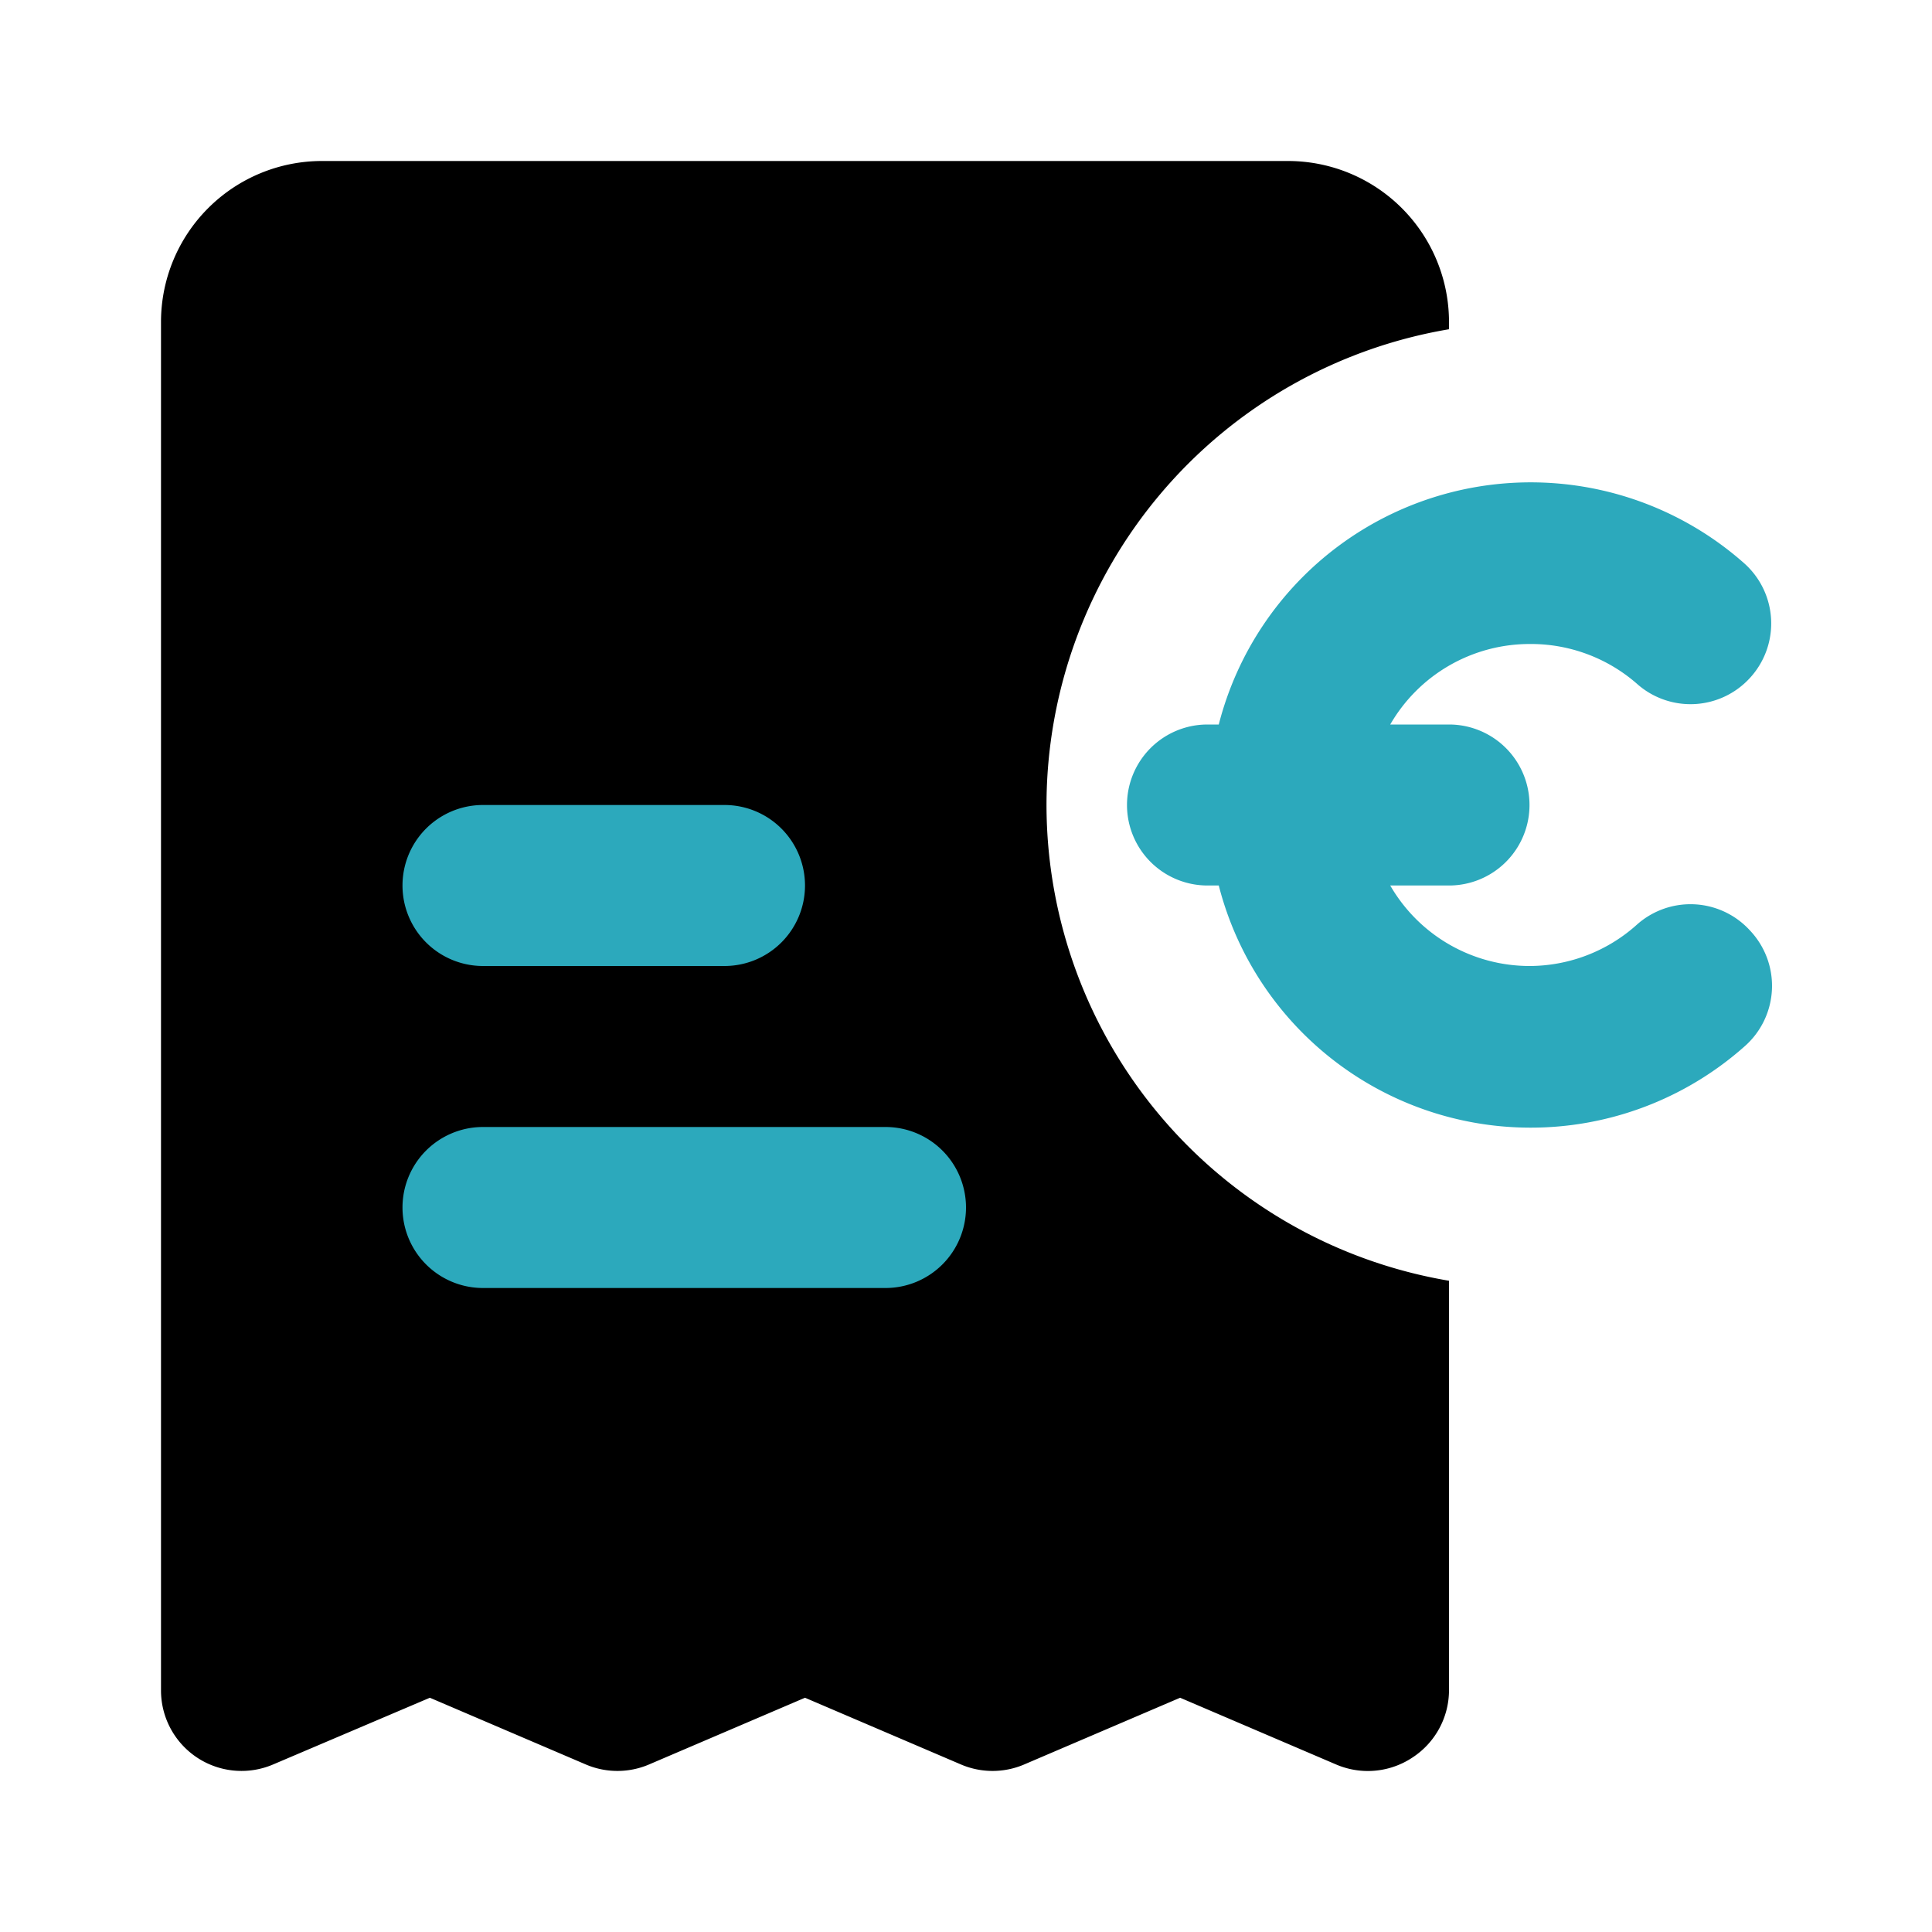
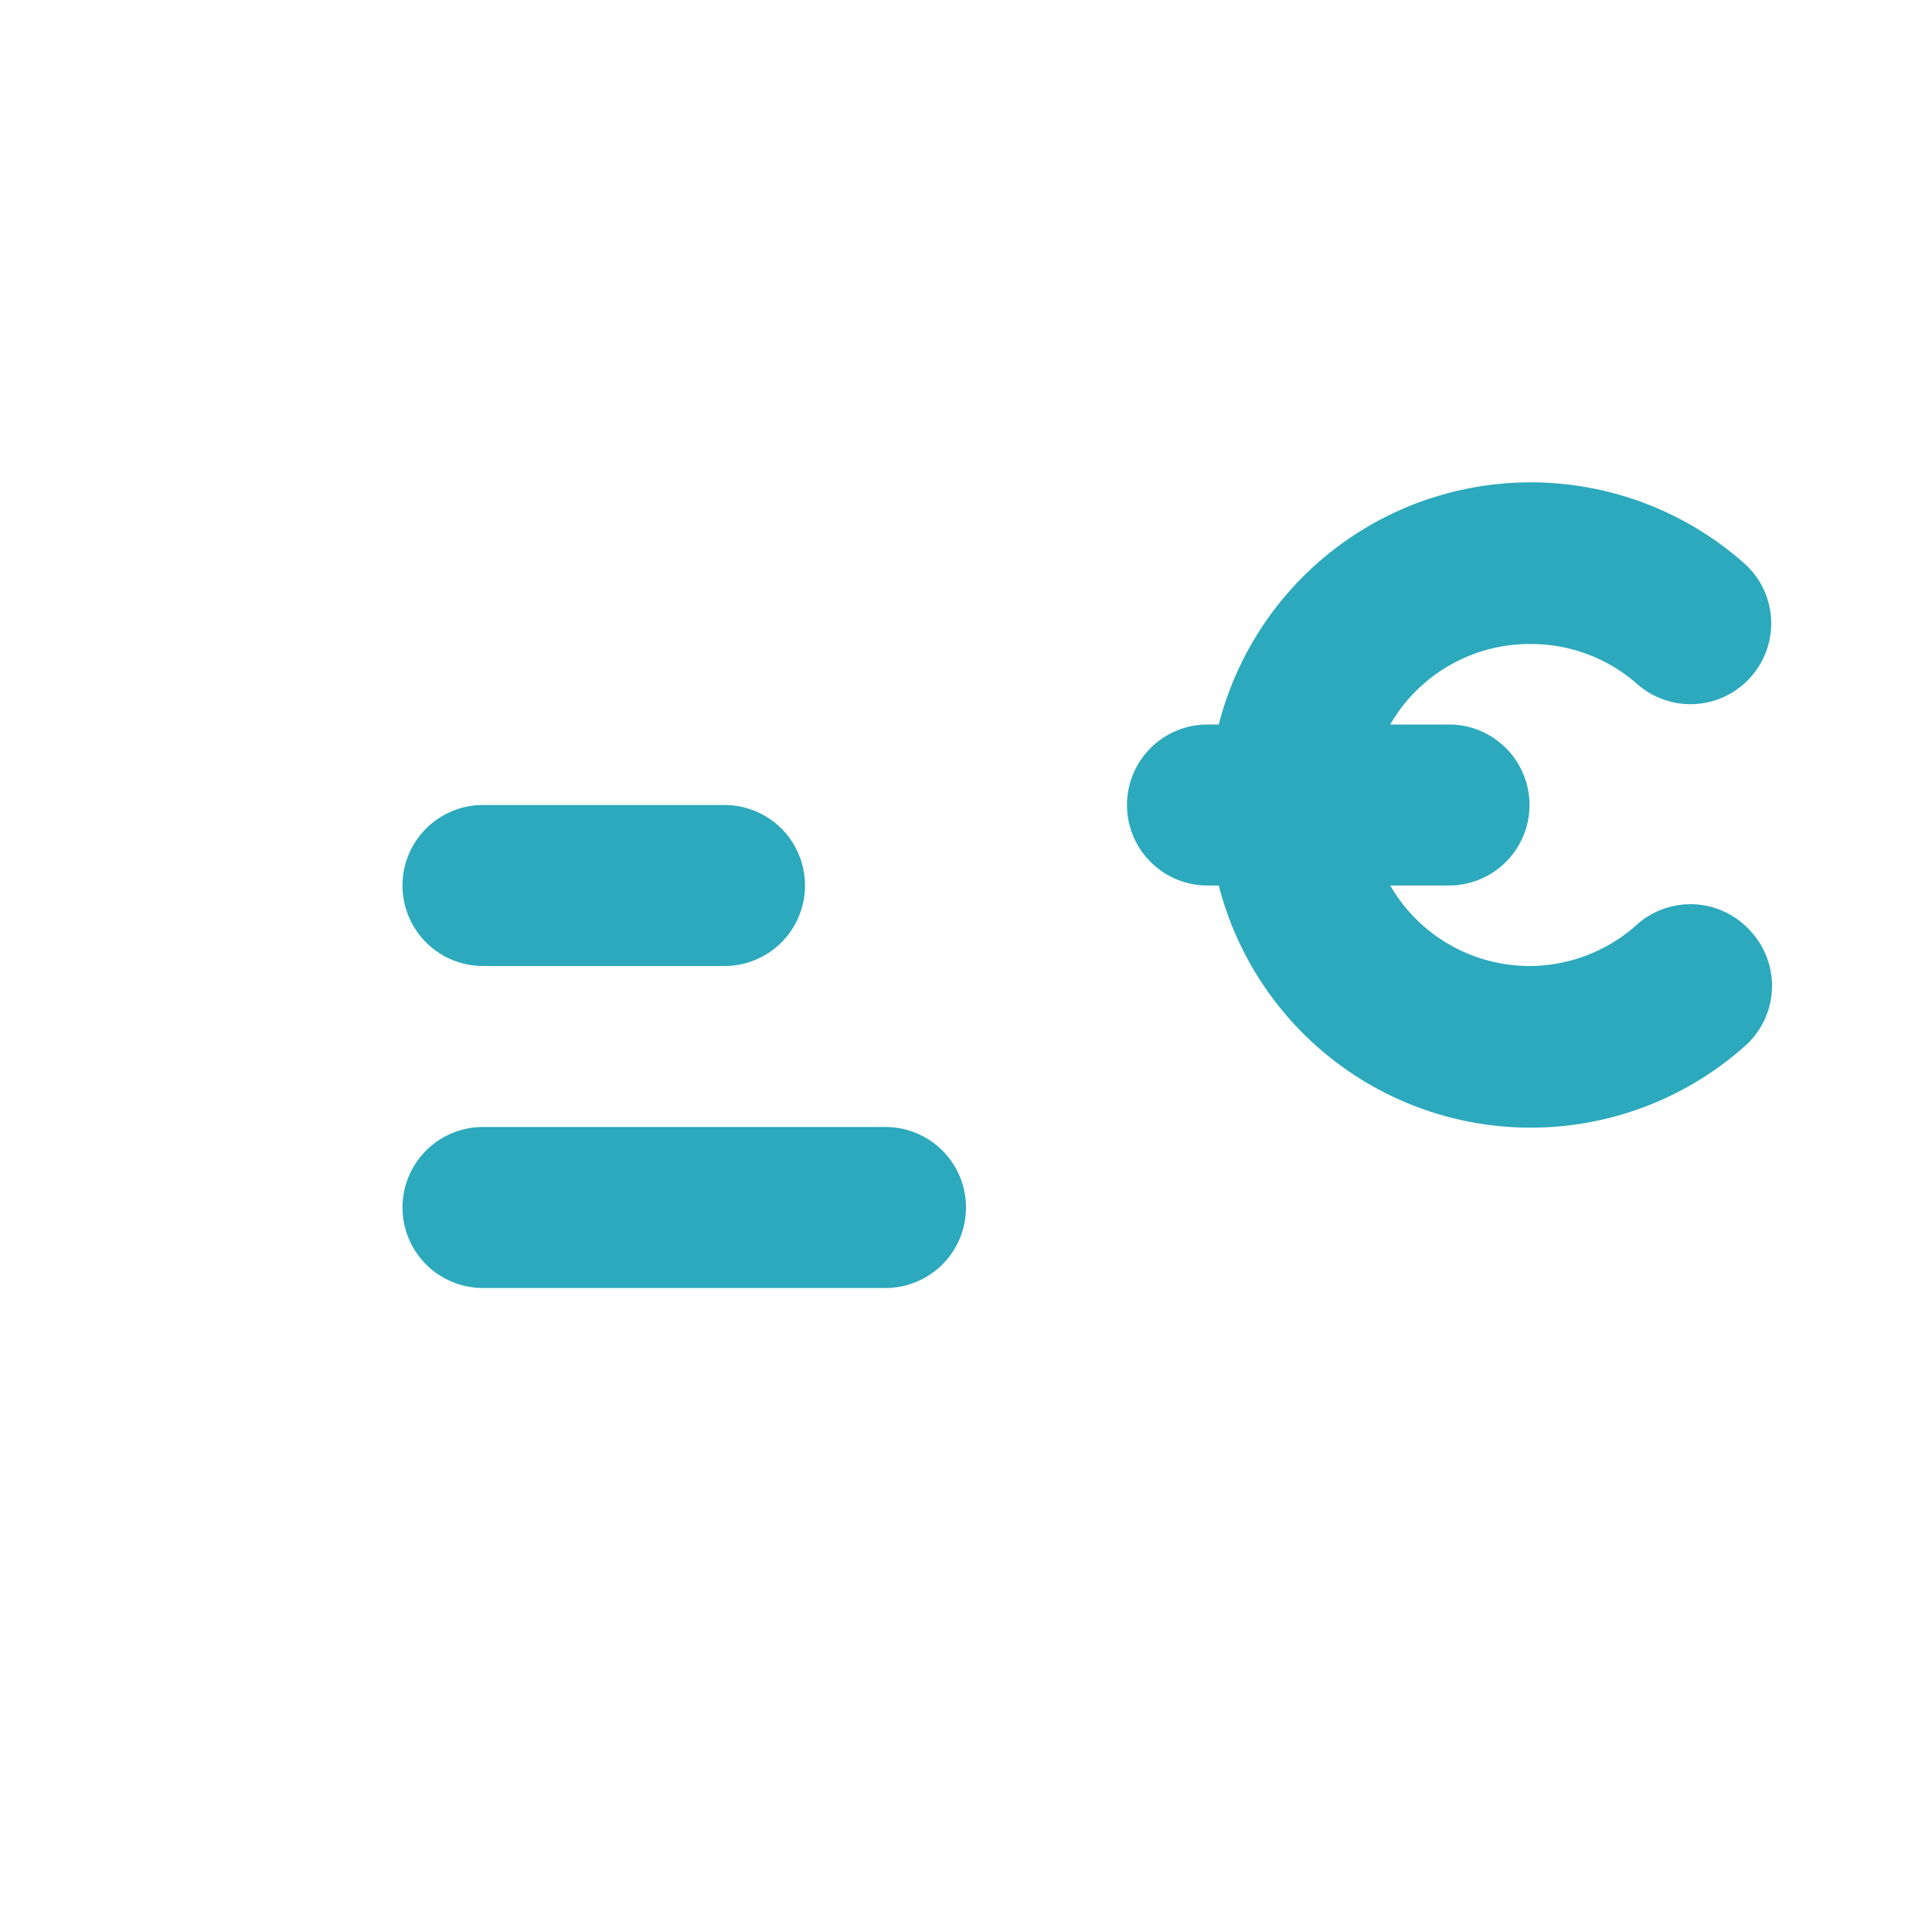
<svg xmlns="http://www.w3.org/2000/svg" fill="#000000" width="800px" height="800px" viewBox="0 0 24 24" id="bill-euro" data-name="Flat Color" class="icon flat-color">
-   <path id="primary" d="M13,10a6,6,0,0,1,5-5.91V4a2,2,0,0,0-2-2H4A2,2,0,0,0,2,4V21a1,1,0,0,0,1.39.92l1.95-.83,1.94.83a1,1,0,0,0,.78,0L10,21.09l1.94.83a1,1,0,0,0,.78,0l1.94-.83,1.94.83A1,1,0,0,0,17,22a1,1,0,0,0,.55-.17A1,1,0,0,0,18,21V15.91A6,6,0,0,1,13,10Z" style="fill: rgb(0, 0, 0);" />
  <path id="secondary" d="M21.74,11.56A1,1,0,0,1,21.67,13a4,4,0,0,1-6.53-2H15a1,1,0,0,1,0-2h.14a4,4,0,0,1,6.53-2,1,1,0,0,1,.07,1.42,1,1,0,0,1-1.41.07A2,2,0,0,0,19,8a2,2,0,0,0-1.73,1H18a1,1,0,0,1,0,2h-.73A2,2,0,0,0,19,12a2,2,0,0,0,1.33-.51A1,1,0,0,1,21.74,11.56ZM12,15a1,1,0,0,0-1-1H6a1,1,0,0,0,0,2h5A1,1,0,0,0,12,15Zm-2-4a1,1,0,0,0-1-1H6a1,1,0,0,0,0,2H9A1,1,0,0,0,10,11Z" style="fill: rgb(44, 169, 188);" />
</svg>